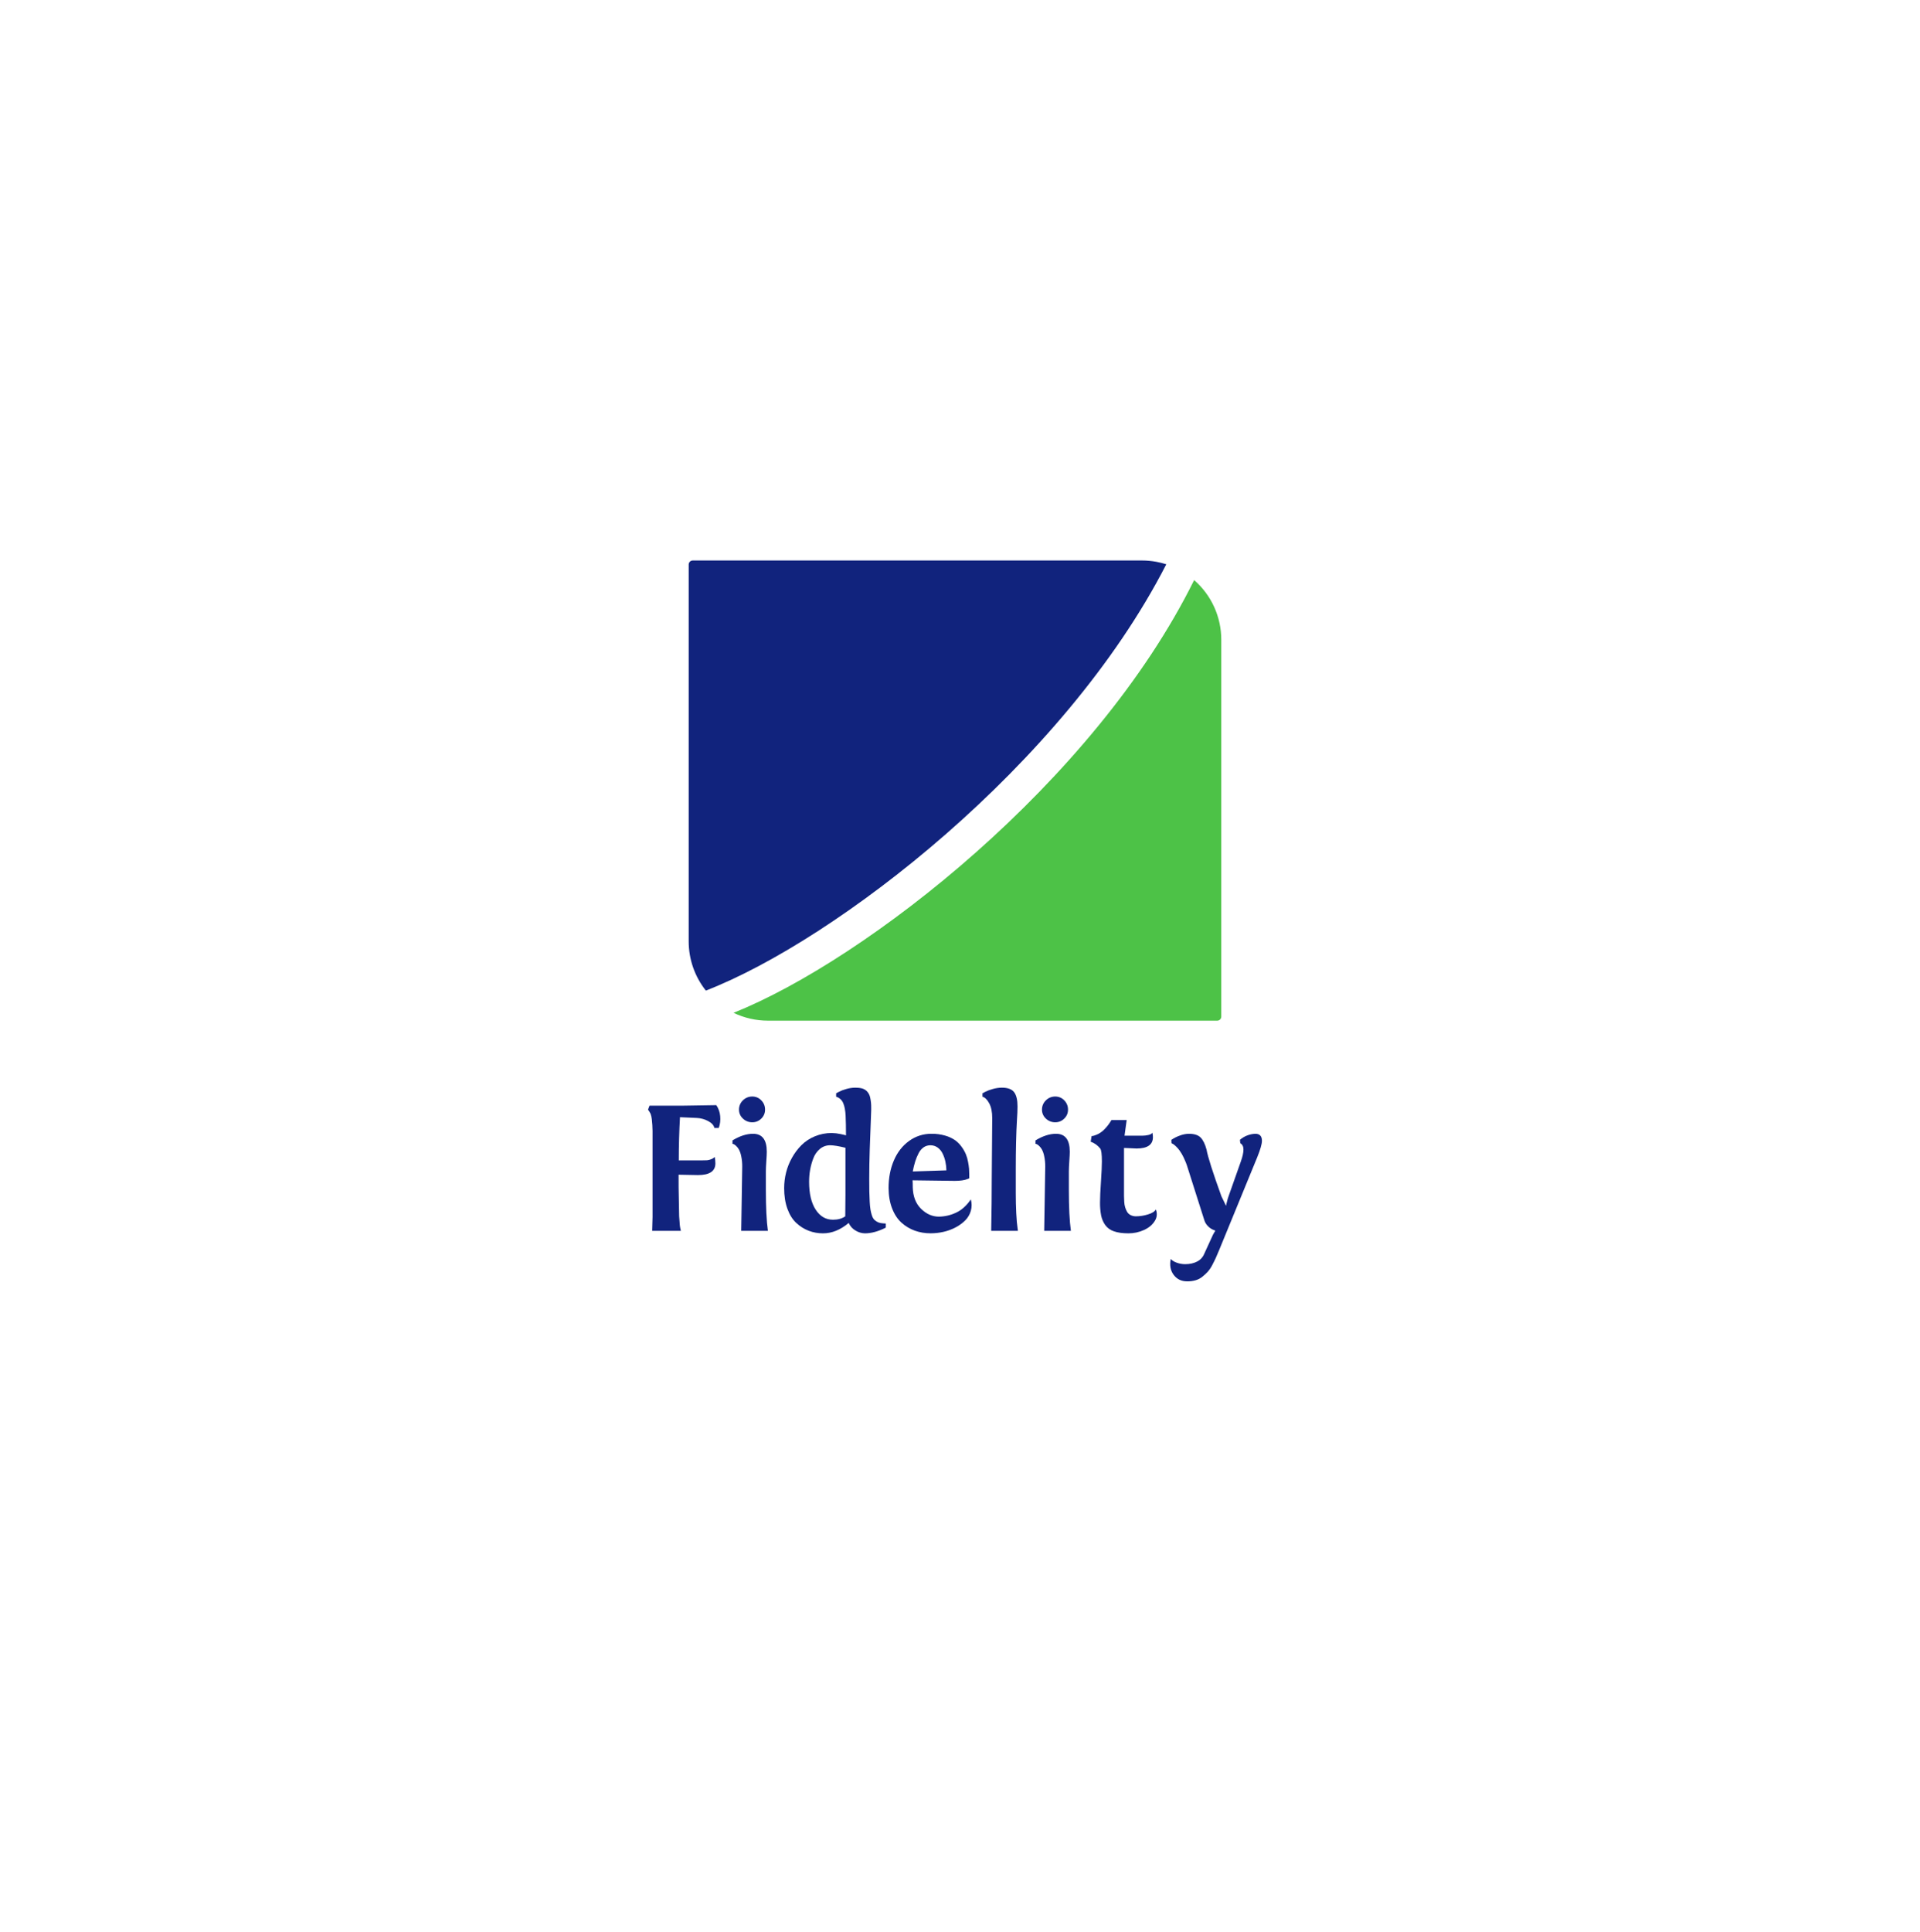
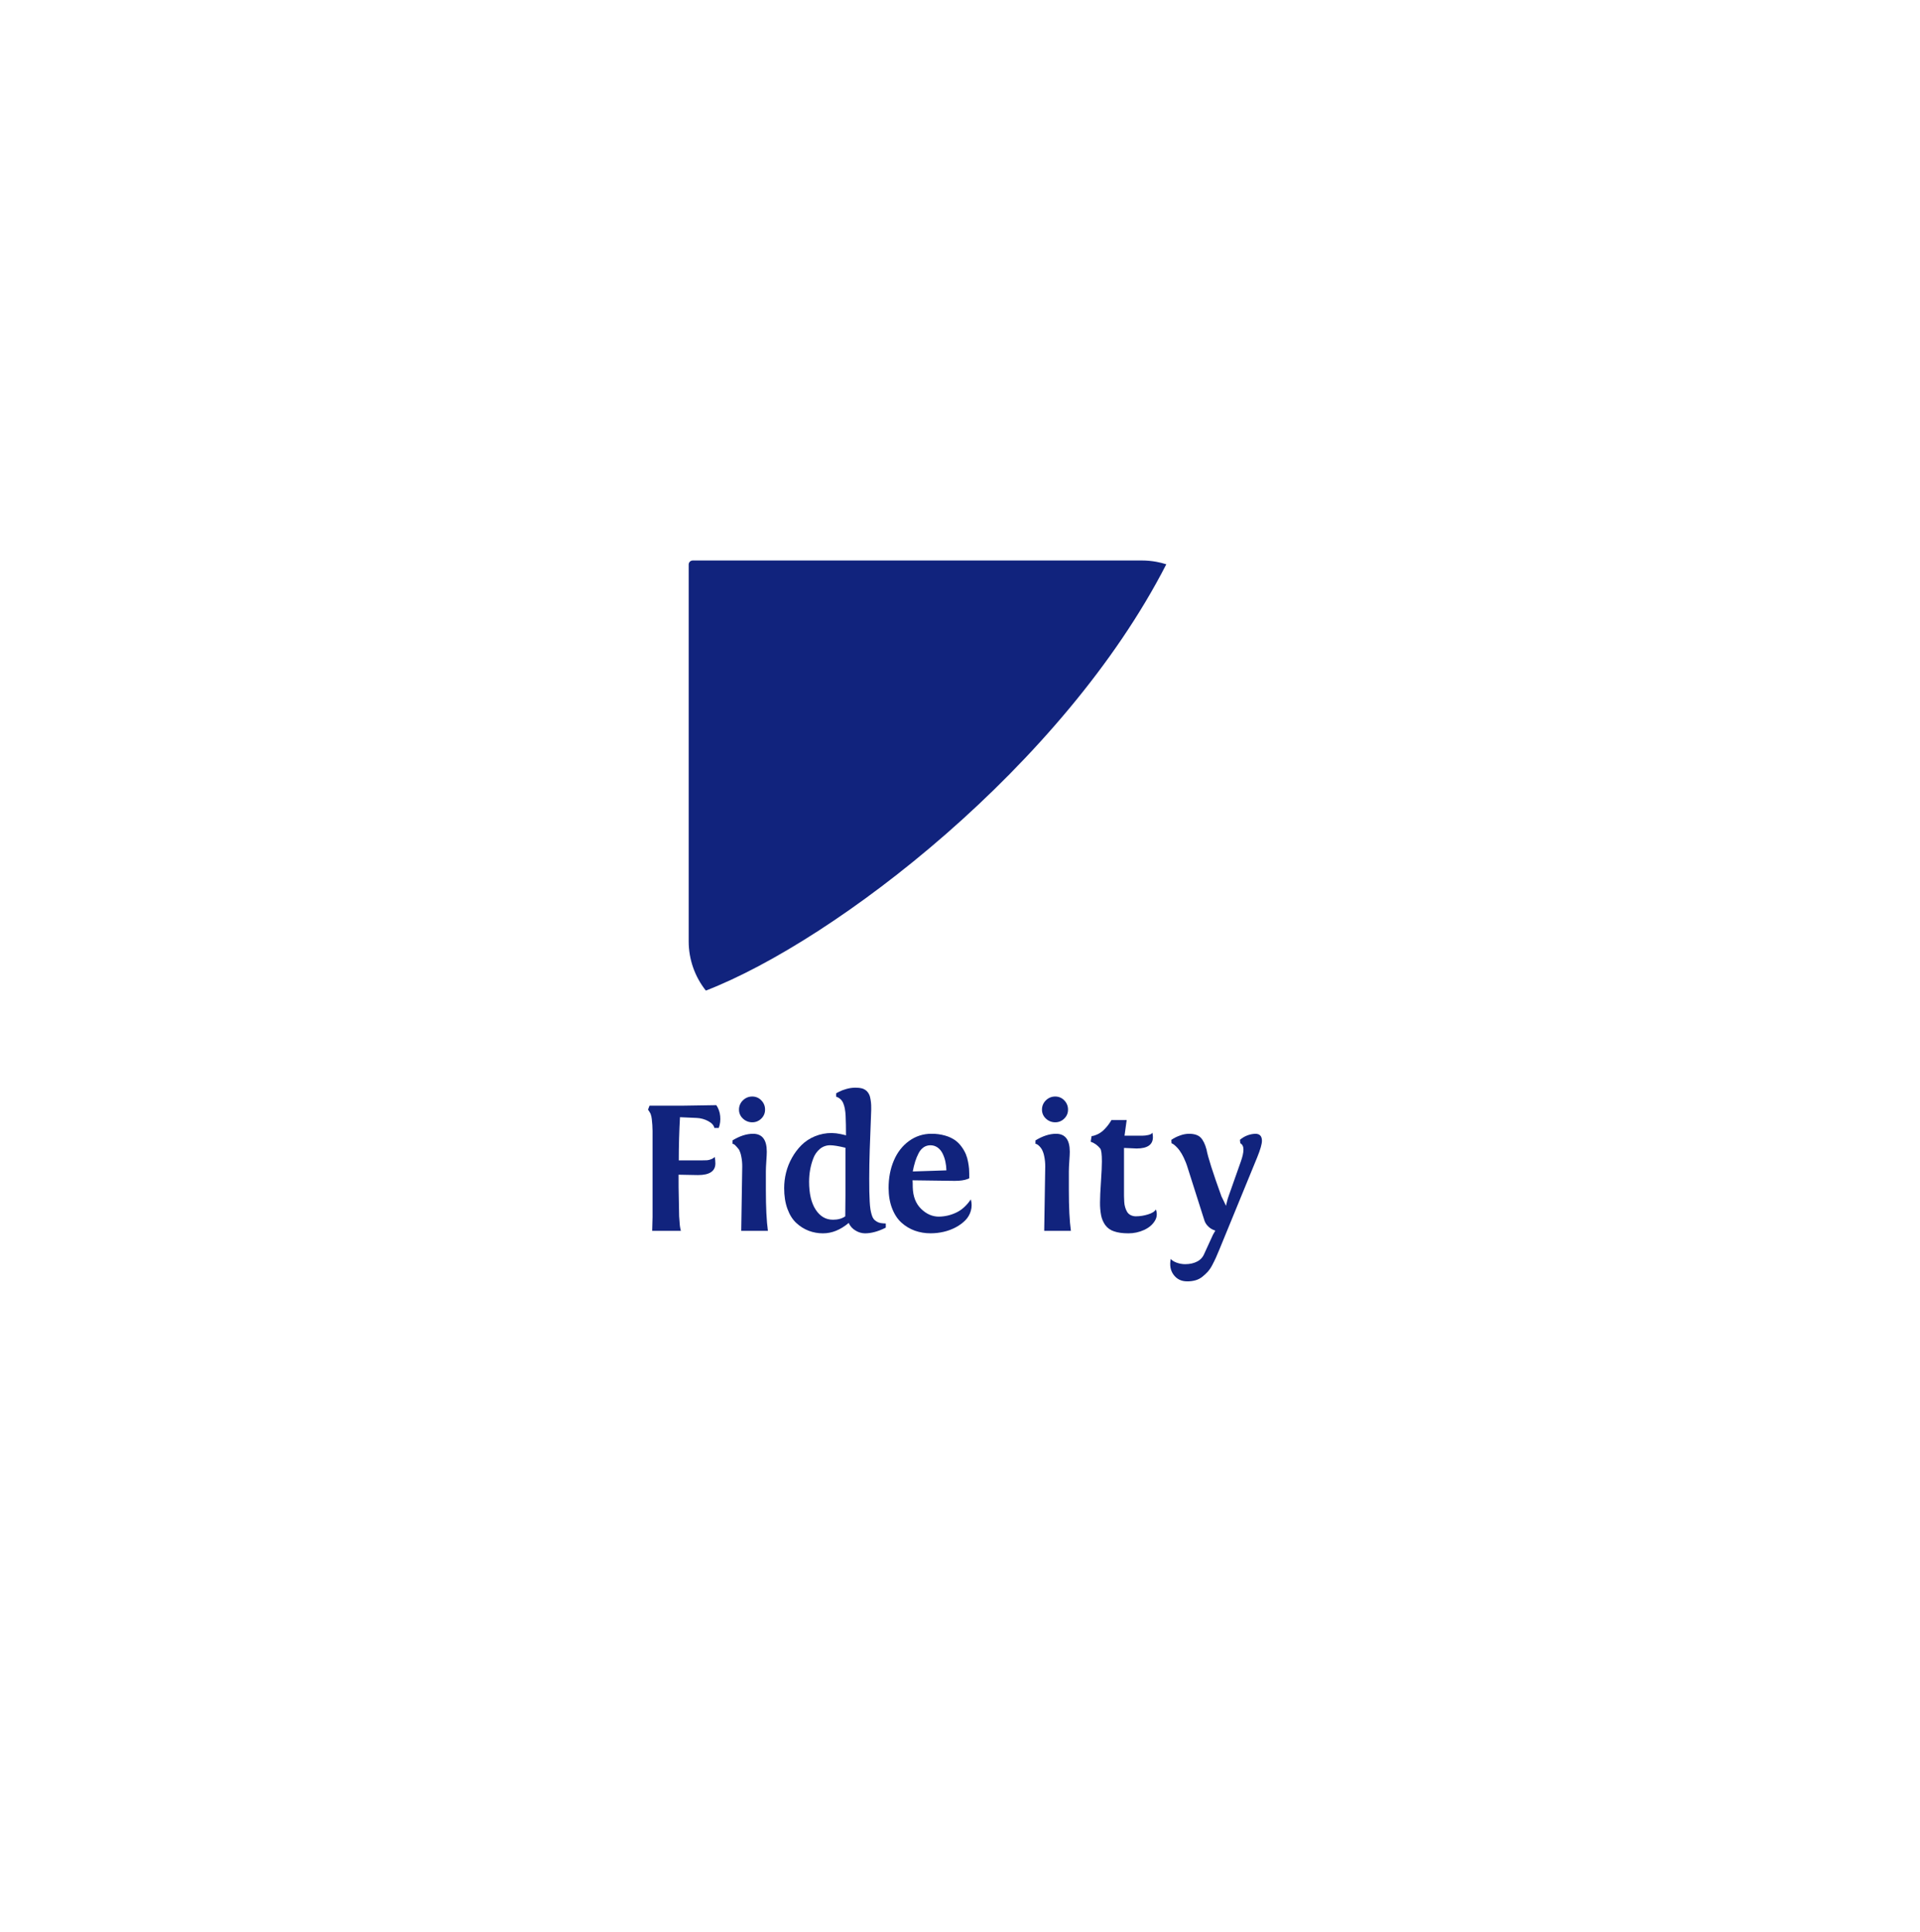
<svg xmlns="http://www.w3.org/2000/svg" width="168" height="169" viewBox="0 0 168 169" fill="none">
  <g filter="url(#filter0_d)">
    <circle cx="84" cy="81" r="75" fill="white" />
  </g>
  <path d="M59.578 107.672H57.066L57.098 106.464V98.92C57.094 98.581 57.073 98.243 57.033 97.906C57.017 97.746 56.981 97.587 56.927 97.435C56.862 97.308 56.787 97.186 56.702 97.071L56.831 96.725H59.613L62.679 96.677C62.872 96.963 62.988 97.295 63.017 97.639C63.053 97.989 63.011 98.342 62.891 98.673H62.509C62.459 98.437 62.278 98.236 61.964 98.07C61.655 97.905 61.313 97.811 60.963 97.796L59.499 97.731C59.428 98.997 59.393 100.256 59.393 101.506H61.475C61.643 101.506 61.773 101.503 61.864 101.498C61.98 101.487 62.094 101.46 62.203 101.417C62.329 101.373 62.444 101.301 62.54 101.208C62.576 101.393 62.595 101.582 62.596 101.771C62.596 102.453 62.089 102.793 61.076 102.793C60.869 102.793 60.577 102.788 60.197 102.777C59.818 102.766 59.544 102.761 59.376 102.761C59.371 103.475 59.379 104.258 59.401 105.112L59.425 106.399L59.465 106.915C59.474 107.17 59.511 107.424 59.578 107.672Z" fill="#11237D" />
-   <path d="M67.013 104.084C67.013 105.618 67.073 106.815 67.192 107.673H64.857L64.946 102.056C64.95 101.749 64.92 101.442 64.857 101.142C64.818 100.936 64.75 100.737 64.653 100.55C64.586 100.432 64.501 100.325 64.401 100.233C64.34 100.171 64.268 100.12 64.19 100.083C64.158 100.071 64.125 100.063 64.092 100.059V99.761C64.727 99.375 65.327 99.181 65.891 99.181C66.694 99.181 67.095 99.705 67.094 100.751C67.094 100.912 67.081 101.184 67.054 101.568C67.027 101.952 67.013 102.25 67.013 102.465V104.084ZM64.663 97.073C64.66 96.92 64.689 96.769 64.748 96.628C64.807 96.488 64.895 96.361 65.006 96.256C65.113 96.148 65.242 96.063 65.383 96.005C65.524 95.948 65.675 95.92 65.828 95.922C65.975 95.921 66.12 95.95 66.255 96.007C66.39 96.064 66.512 96.149 66.612 96.256C66.72 96.363 66.804 96.49 66.861 96.631C66.918 96.771 66.945 96.922 66.942 97.073C66.944 97.219 66.916 97.363 66.859 97.497C66.802 97.631 66.718 97.752 66.612 97.852C66.51 97.956 66.388 98.038 66.253 98.094C66.118 98.15 65.974 98.177 65.828 98.176C65.522 98.181 65.226 98.064 65.006 97.852C64.897 97.754 64.81 97.633 64.751 97.499C64.691 97.365 64.661 97.22 64.663 97.073Z" fill="#11237D" />
+   <path d="M67.013 104.084C67.013 105.618 67.073 106.815 67.192 107.673H64.857L64.946 102.056C64.95 101.749 64.92 101.442 64.857 101.142C64.818 100.936 64.75 100.737 64.653 100.55C64.34 100.171 64.268 100.12 64.19 100.083C64.158 100.071 64.125 100.063 64.092 100.059V99.761C64.727 99.375 65.327 99.181 65.891 99.181C66.694 99.181 67.095 99.705 67.094 100.751C67.094 100.912 67.081 101.184 67.054 101.568C67.027 101.952 67.013 102.25 67.013 102.465V104.084ZM64.663 97.073C64.66 96.92 64.689 96.769 64.748 96.628C64.807 96.488 64.895 96.361 65.006 96.256C65.113 96.148 65.242 96.063 65.383 96.005C65.524 95.948 65.675 95.92 65.828 95.922C65.975 95.921 66.12 95.95 66.255 96.007C66.39 96.064 66.512 96.149 66.612 96.256C66.72 96.363 66.804 96.49 66.861 96.631C66.918 96.771 66.945 96.922 66.942 97.073C66.944 97.219 66.916 97.363 66.859 97.497C66.802 97.631 66.718 97.752 66.612 97.852C66.51 97.956 66.388 98.038 66.253 98.094C66.118 98.15 65.974 98.177 65.828 98.176C65.522 98.181 65.226 98.064 65.006 97.852C64.897 97.754 64.81 97.633 64.751 97.499C64.691 97.365 64.661 97.22 64.663 97.073Z" fill="#11237D" />
  <path d="M77.506 107.03V107.392C76.85 107.725 76.24 107.891 75.676 107.891C75.392 107.884 75.114 107.803 74.871 107.654C74.6 107.502 74.386 107.266 74.261 106.982C73.54 107.587 72.792 107.89 72.016 107.89C71.587 107.893 71.161 107.816 70.759 107.665C70.358 107.51 69.991 107.278 69.677 106.984C69.349 106.681 69.089 106.268 68.899 105.745C68.708 105.221 68.613 104.616 68.614 103.928C68.615 103.472 68.671 103.018 68.781 102.576C68.894 102.122 69.069 101.685 69.299 101.278C69.524 100.873 69.804 100.5 70.131 100.171C70.467 99.84 70.865 99.579 71.302 99.402C71.771 99.209 72.274 99.111 72.781 99.115C73.046 99.121 73.311 99.152 73.57 99.209C73.873 99.27 74.024 99.312 74.024 99.333C74.024 98.995 74.021 98.683 74.016 98.396C74.01 98.109 74.002 97.847 73.992 97.611C73.983 97.399 73.96 97.188 73.922 96.98C73.893 96.814 73.845 96.652 73.78 96.496C73.724 96.363 73.64 96.244 73.533 96.148C73.426 96.051 73.299 95.979 73.162 95.937V95.639L73.389 95.519C73.594 95.412 73.809 95.328 74.032 95.269C74.29 95.191 74.559 95.15 74.829 95.148C75.032 95.144 75.234 95.165 75.431 95.213C75.592 95.259 75.739 95.345 75.858 95.463C76 95.613 76.097 95.8 76.138 96.002C76.205 96.3 76.236 96.604 76.23 96.909V97.119C76.23 97.216 76.216 97.581 76.19 98.213C76.163 98.846 76.134 99.623 76.103 100.543C76.073 101.46 76.058 102.316 76.058 103.111C76.058 103.567 76.061 103.941 76.066 104.233C76.072 104.525 76.082 104.817 76.099 105.111C76.109 105.341 76.131 105.57 76.164 105.798C76.192 105.966 76.231 106.131 76.282 106.293C76.316 106.423 76.376 106.545 76.457 106.652C76.531 106.734 76.617 106.805 76.713 106.861C76.819 106.926 76.936 106.97 77.059 106.991C77.207 107.014 77.356 107.027 77.506 107.03ZM72.878 106.7C73.318 106.7 73.678 106.601 73.96 106.402L73.977 104.511V100.404C73.38 100.259 72.935 100.186 72.643 100.186C72.316 100.181 71.999 100.293 71.747 100.5C71.486 100.719 71.287 101.002 71.169 101.321C71.041 101.65 70.946 101.991 70.885 102.339C70.826 102.679 70.796 103.024 70.796 103.369C70.796 104.416 70.988 105.232 71.373 105.82C71.758 106.407 72.26 106.7 72.878 106.698V106.7Z" fill="#11237D" />
  <path d="M84.811 103.077L84.664 103.139C84.388 103.246 84.013 103.3 83.542 103.3L79.849 103.251C79.86 103.375 79.866 103.579 79.866 103.863C79.887 104.663 80.129 105.29 80.594 105.745C81.058 106.2 81.574 106.428 82.143 106.429C82.655 106.425 83.161 106.311 83.626 106.095C84.128 105.87 84.568 105.478 84.948 104.92C85.04 105.248 85.04 105.595 84.948 105.922C84.859 106.235 84.692 106.521 84.463 106.752C84.218 106.996 83.937 107.202 83.63 107.363C83.296 107.54 82.941 107.673 82.572 107.757C82.196 107.844 81.812 107.888 81.426 107.887C80.957 107.891 80.49 107.813 80.047 107.657C79.621 107.504 79.228 107.269 78.89 106.966C78.544 106.658 78.269 106.244 78.065 105.723C77.86 105.203 77.756 104.604 77.751 103.928C77.751 103.043 77.904 102.241 78.211 101.522C78.517 100.803 78.96 100.233 79.539 99.813C80.112 99.393 80.807 99.171 81.517 99.181C81.915 99.176 82.31 99.229 82.692 99.338C82.999 99.422 83.29 99.555 83.555 99.732C83.781 99.892 83.978 100.09 84.138 100.316C84.287 100.517 84.413 100.735 84.512 100.965C84.601 101.184 84.666 101.412 84.707 101.644C84.745 101.841 84.774 102.04 84.792 102.24C84.803 102.388 84.809 102.539 84.809 102.694L84.811 103.077ZM81.412 100.187C81.2 100.184 80.993 100.246 80.817 100.364C80.63 100.498 80.48 100.677 80.379 100.883C80.259 101.112 80.159 101.351 80.082 101.597C79.993 101.886 79.921 102.181 79.866 102.478C80.186 102.473 80.669 102.457 81.314 102.43C81.959 102.403 82.457 102.387 82.81 102.381C82.805 102.123 82.775 101.865 82.721 101.613C82.668 101.369 82.587 101.133 82.477 100.909C82.377 100.699 82.226 100.518 82.038 100.381C81.855 100.252 81.636 100.184 81.412 100.187Z" fill="#11237D" />
-   <path d="M89.066 107.672H86.73C86.763 105.985 86.779 104.424 86.779 102.988L86.82 97.813C86.82 97.27 86.732 96.838 86.556 96.515C86.38 96.192 86.183 95.999 85.967 95.936V95.639L86.195 95.518C86.405 95.412 86.626 95.328 86.853 95.268C87.118 95.19 87.392 95.15 87.667 95.147C88.186 95.147 88.544 95.282 88.741 95.55C88.938 95.819 89.035 96.232 89.033 96.79C89.033 97.128 89.017 97.514 88.985 97.949C88.916 99.124 88.881 100.568 88.881 102.279V104.38C88.881 104.981 88.895 105.563 88.922 106.127C88.944 106.644 88.992 107.16 89.066 107.672Z" fill="#11237D" />
  <path d="M93.524 104.084C93.524 105.618 93.584 106.815 93.703 107.673H91.368L91.458 102.056C91.462 101.749 91.431 101.442 91.368 101.142C91.33 100.936 91.261 100.736 91.165 100.55C91.097 100.432 91.012 100.325 90.912 100.233C90.851 100.17 90.78 100.12 90.701 100.083C90.67 100.071 90.637 100.063 90.603 100.059V99.761C91.239 99.375 91.838 99.181 92.402 99.181C93.205 99.181 93.606 99.705 93.605 100.751C93.605 100.912 93.592 101.184 93.565 101.568C93.538 101.952 93.524 102.25 93.524 102.465V104.084ZM91.174 97.073C91.171 96.921 91.2 96.769 91.258 96.629C91.317 96.488 91.405 96.361 91.515 96.256C91.623 96.148 91.751 96.063 91.892 96.005C92.033 95.948 92.184 95.92 92.336 95.922C92.483 95.921 92.629 95.95 92.764 96.007C92.899 96.064 93.021 96.149 93.121 96.256C93.229 96.363 93.313 96.49 93.37 96.631C93.427 96.771 93.454 96.922 93.451 97.073C93.453 97.219 93.425 97.363 93.368 97.497C93.311 97.631 93.227 97.752 93.121 97.852C93.019 97.956 92.897 98.038 92.762 98.094C92.627 98.15 92.482 98.177 92.336 98.176C92.03 98.181 91.735 98.064 91.515 97.852C91.406 97.753 91.32 97.633 91.261 97.499C91.202 97.365 91.172 97.219 91.174 97.073Z" fill="#11237D" />
  <path d="M98.584 97.981L98.396 99.35H99.953C100.129 99.348 100.305 99.328 100.477 99.289C100.665 99.249 100.783 99.181 100.832 99.084C100.866 99.213 100.882 99.346 100.88 99.479C100.88 100.138 100.403 100.468 99.449 100.469C99.362 100.469 99.182 100.461 98.908 100.444C98.634 100.428 98.448 100.42 98.351 100.42V104.131C98.345 104.286 98.345 104.45 98.351 104.622C98.356 104.793 98.363 104.964 98.371 105.133C98.378 105.297 98.406 105.459 98.453 105.616C98.493 105.757 98.552 105.892 98.627 106.019C98.701 106.137 98.807 106.233 98.932 106.296C99.077 106.368 99.238 106.404 99.4 106.401C99.756 106.398 100.11 106.342 100.449 106.235C100.812 106.126 101.04 105.98 101.133 105.797C101.203 105.959 101.231 106.137 101.215 106.313C101.2 106.489 101.14 106.659 101.043 106.807C100.843 107.137 100.53 107.4 100.104 107.596C99.674 107.793 99.206 107.893 98.733 107.89C98.224 107.89 97.802 107.831 97.468 107.712C97.163 107.615 96.897 107.424 96.708 107.166C96.533 106.915 96.411 106.632 96.35 106.333C96.279 105.954 96.246 105.57 96.252 105.185C96.252 104.778 96.279 104.172 96.334 103.369C96.388 102.566 96.415 101.978 96.415 101.606C96.415 100.973 96.366 100.595 96.269 100.471C96.053 100.196 95.763 99.989 95.434 99.873L95.515 99.382C95.581 99.379 95.646 99.368 95.709 99.35C95.839 99.31 95.966 99.26 96.088 99.201C96.301 99.091 96.494 98.946 96.657 98.77C96.888 98.534 97.087 98.269 97.25 97.981H98.584Z" fill="#11237D" />
  <path d="M106.34 107.656L106.145 107.576C105.981 107.505 105.834 107.403 105.71 107.274C105.556 107.13 105.442 106.948 105.381 106.747L103.924 102.165C103.831 101.853 103.713 101.549 103.571 101.257C103.467 101.038 103.345 100.829 103.204 100.633C103.106 100.499 102.996 100.375 102.875 100.262C102.799 100.19 102.718 100.125 102.631 100.068C102.593 100.043 102.552 100.024 102.509 100.011L102.492 99.713C102.718 99.558 102.962 99.434 103.22 99.344C103.478 99.242 103.753 99.186 104.03 99.181C104.497 99.181 104.838 99.29 105.054 99.51C105.271 99.73 105.444 100.081 105.573 100.565C105.682 101.187 106.115 102.55 106.875 104.652L107.074 105.058C107.196 105.308 107.262 105.449 107.273 105.481L107.354 105.143C107.398 104.949 107.455 104.758 107.526 104.571L108.575 101.601C108.726 101.178 108.802 100.832 108.802 100.563C108.802 100.295 108.71 100.11 108.526 100.008L108.493 99.71C108.869 99.388 109.342 99.201 109.837 99.181C110.226 99.181 110.42 99.385 110.42 99.793C110.42 100.077 110.282 100.56 110.005 101.241L106.689 109.322C106.57 109.612 106.47 109.847 106.388 110.027C106.307 110.207 106.202 110.419 106.074 110.664C105.967 110.874 105.835 111.07 105.68 111.248C105.535 111.404 105.379 111.55 105.212 111.683C105.035 111.827 104.83 111.934 104.61 111.997C104.371 112.063 104.124 112.095 103.876 112.091C103.376 112.091 102.985 111.904 102.7 111.528C102.415 111.153 102.329 110.686 102.44 110.128C102.549 110.262 102.724 110.372 102.965 110.458C103.199 110.542 103.445 110.586 103.693 110.588C104.105 110.588 104.456 110.511 104.746 110.358C105.023 110.22 105.241 109.987 105.361 109.702L106.139 108.004L106.34 107.656Z" fill="#11237D" />
  <path d="M101.179 49.145C100.764 49.069 100.343 49.03 99.921 49.03H60.613C60.519 49.03 60.43 49.068 60.364 49.134C60.297 49.2 60.26 49.29 60.26 49.383V82.346C60.26 83.911 60.789 85.43 61.762 86.655C73.109 82.263 93.055 66.922 102.051 49.363C101.765 49.271 101.474 49.199 101.179 49.145Z" fill="#11237D" />
-   <path d="M106.862 55.972V88.933C106.862 89.026 106.825 89.116 106.758 89.182C106.692 89.249 106.603 89.286 106.509 89.286H67.201C66.157 89.287 65.127 89.052 64.186 88.6C75.744 83.973 95.753 68.414 104.488 50.745C105.235 51.396 105.833 52.199 106.243 53.1C106.652 54.002 106.864 54.981 106.862 55.972Z" fill="#4DC247" />
  <defs>
    <filter id="filter0_d" x="0" y="0.009" width="168" height="168" filterUnits="userSpaceOnUse" color-interpolation-filters="sRGB">
      <feFlood flood-opacity="0" result="BackgroundImageFix" />
      <feColorMatrix in="SourceAlpha" type="matrix" values="0 0 0 0 0 0 0 0 0 0 0 0 0 0 0 0 0 0 127 0" />
      <feOffset dy="3.009" />
      <feGaussianBlur stdDeviation="4.5" />
      <feColorMatrix type="matrix" values="0 0 0 0 0 0 0 0 0 0 0 0 0 0 0 0 0 0 0.08 0" />
      <feBlend mode="normal" in2="BackgroundImageFix" result="effect1_dropShadow" />
      <feBlend mode="normal" in="SourceGraphic" in2="effect1_dropShadow" result="shape" />
    </filter>
  </defs>
</svg>